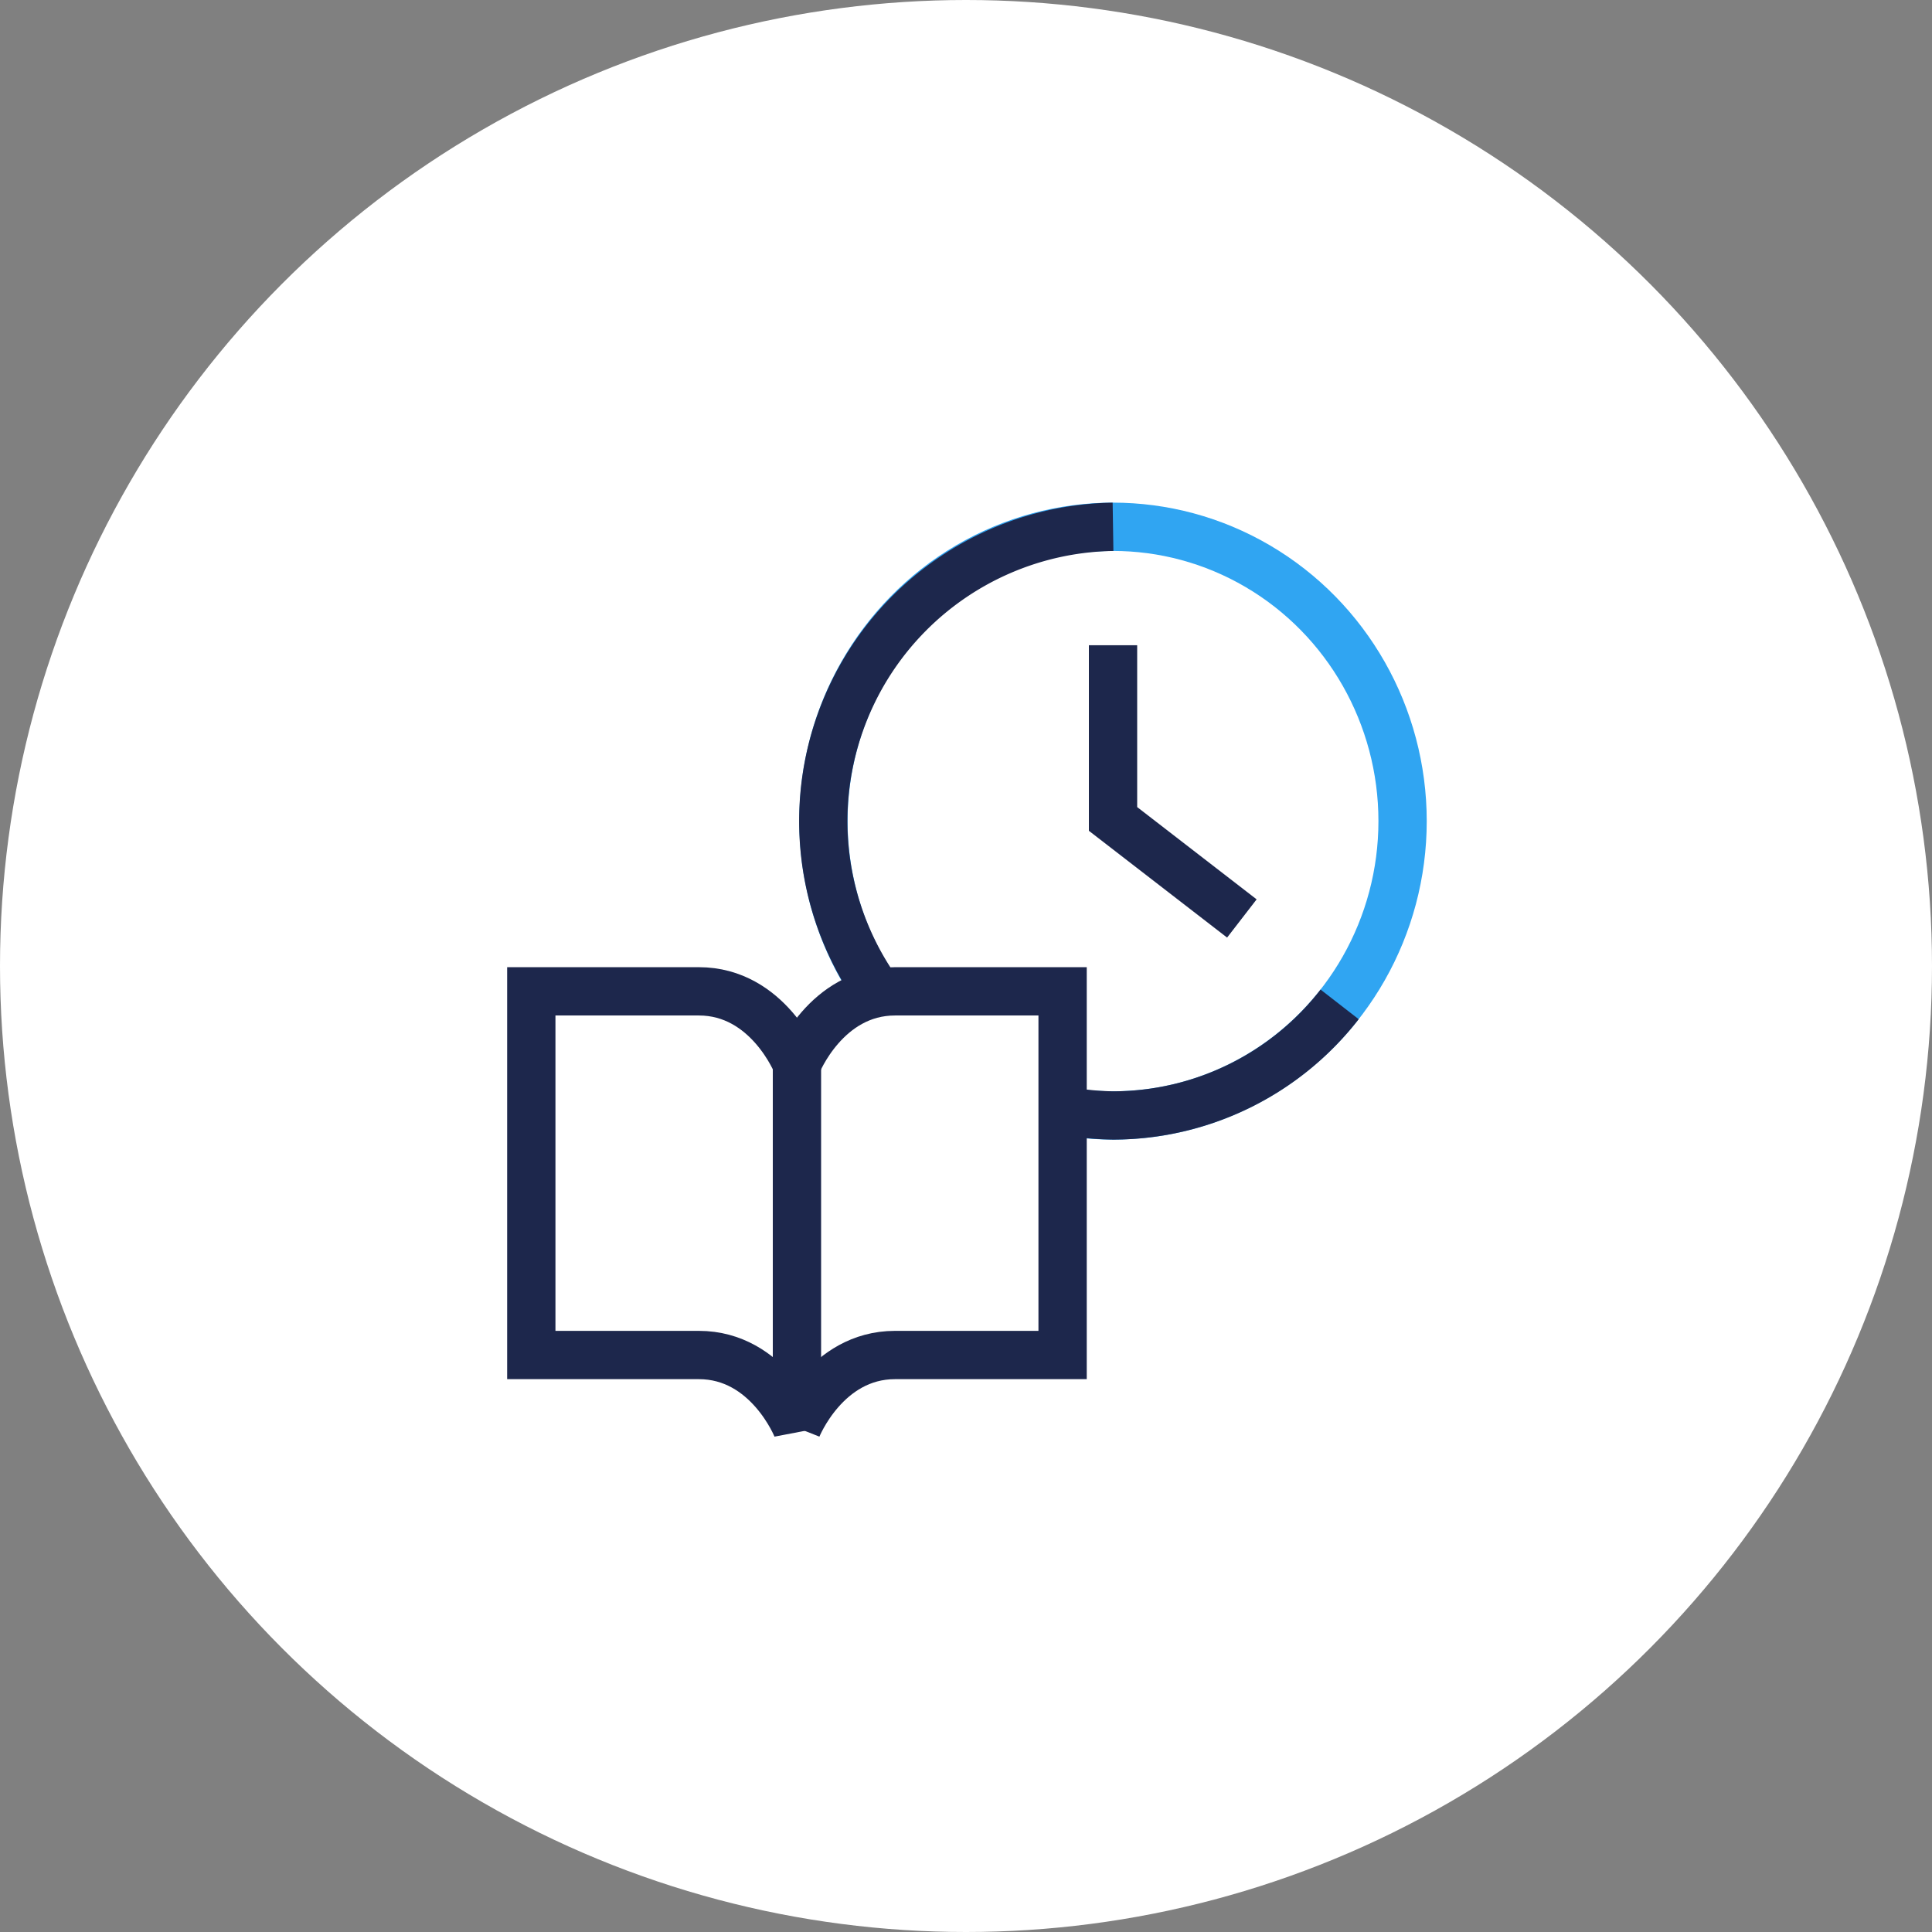
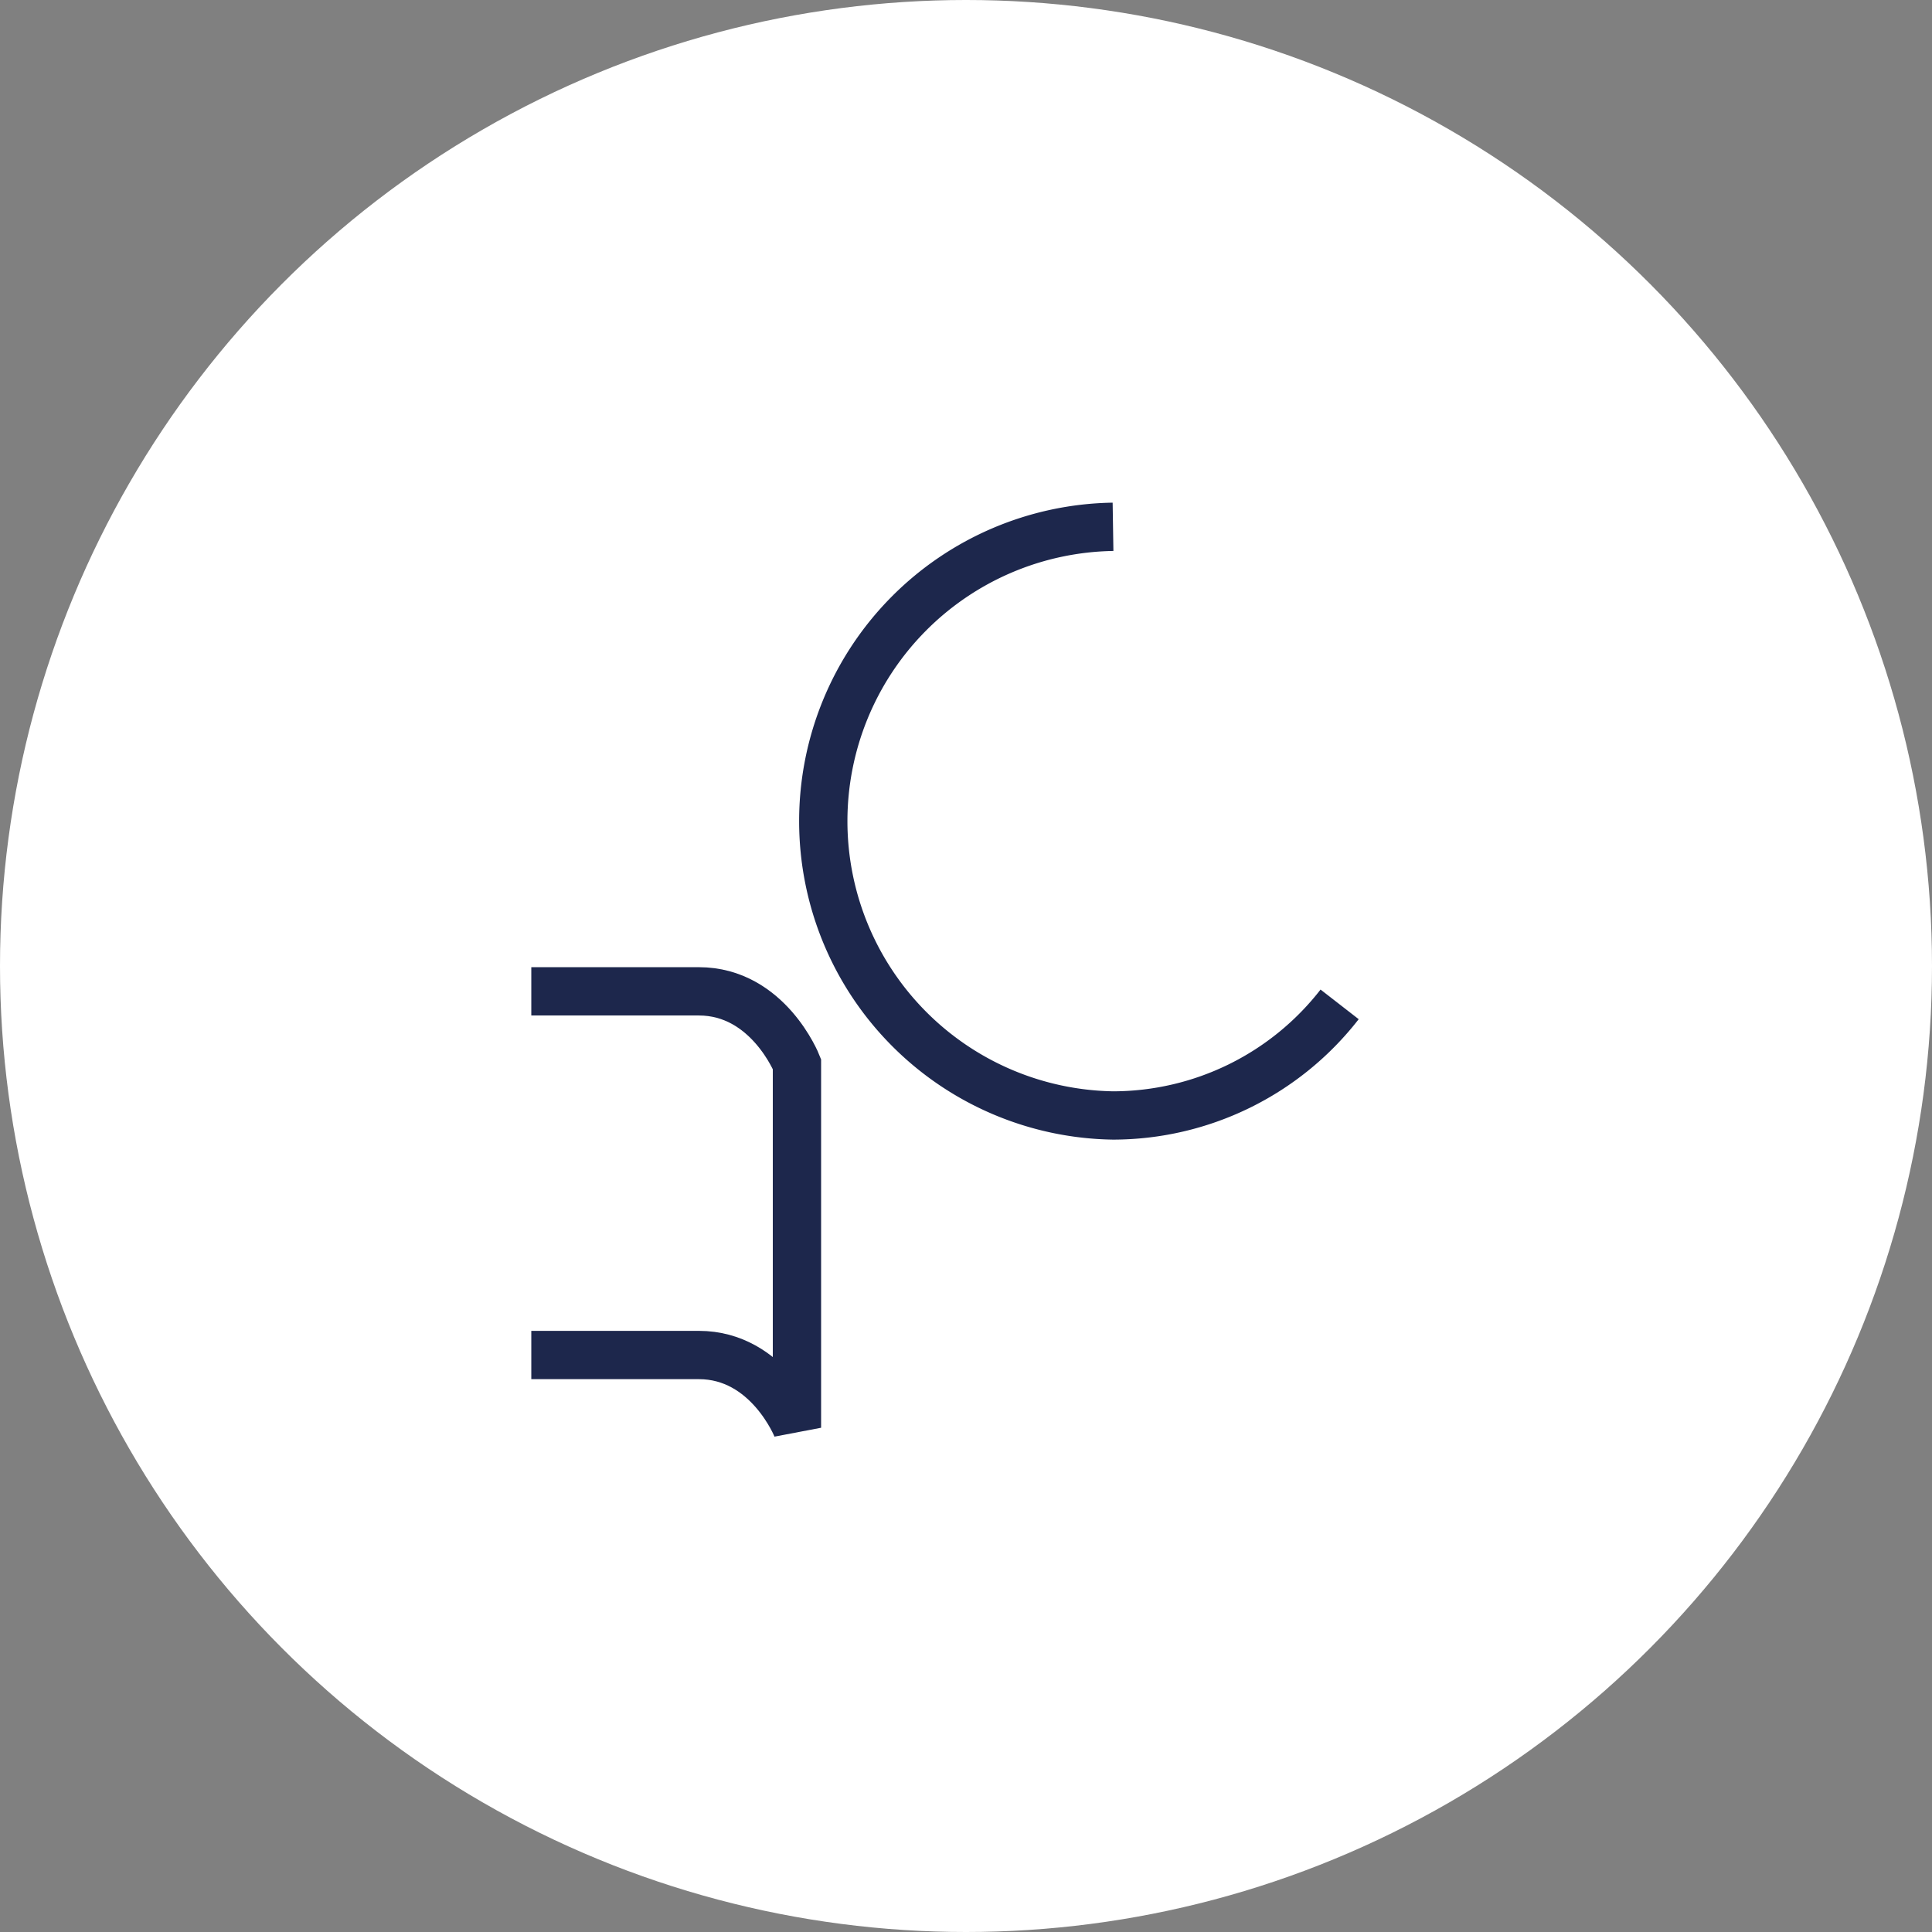
<svg xmlns="http://www.w3.org/2000/svg" width="80" height="80" viewBox="0 0 80 80">
  <rect x="0" y="0" width="80" height="80" fill="#808080" stroke="none" />
  <g id="i1" transform="translate(-73 -1002)">
    <circle id="Ellipse_6" data-name="Ellipse 6" cx="40" cy="40" r="40" transform="translate(73 1002)" fill="#fff" />
    <g id="Group_535" data-name="Group 535" transform="translate(-630 765)">
      <g id="Group_533" data-name="Group 533">
-         <ellipse id="Ellipse_26" data-name="Ellipse 26" cx="11.991" cy="12.188" rx="11.991" ry="12.188" transform="translate(737.096 258.813)" fill="none" stroke="#30a5f2" stroke-width="2" />
        <path id="Path_1114" data-name="Path 1114" d="M758.471,278.589a11.9,11.9,0,0,1-9.383,4.6,12.189,12.189,0,0,1,0-24.375" fill="none" stroke="#1d274c" stroke-width="2" />
-         <path id="Path_1115" data-name="Path 1115" d="M749.088,263.718v7.192l5.335,4.122" fill="none" stroke="#1d274c" stroke-width="2" />
      </g>
      <g id="Group_534" data-name="Group 534">
-         <path id="Path_1116" data-name="Path 1116" d="M736,281.061s1.192-3.012,4.062-3.012H747v15.059h-6.938c-2.87,0-4.062,3.012-4.062,3.012" fill="#fff" stroke="#1d274c" stroke-width="2" />
-         <path id="Path_1117" data-name="Path 1117" d="M725,293.108h6.938c2.87,0,4.062,3.012,4.062,3.012V281.061s-1.192-3.012-4.062-3.012H725Z" fill="none" stroke="#1d274c" stroke-width="2" />
+         <path id="Path_1117" data-name="Path 1117" d="M725,293.108h6.938c2.87,0,4.062,3.012,4.062,3.012V281.061s-1.192-3.012-4.062-3.012H725" fill="none" stroke="#1d274c" stroke-width="2" />
      </g>
-       <rect id="Rectangle_1688" data-name="Rectangle 1688" width="40" height="40" transform="translate(723 257)" fill="none" />
    </g>
  </g>
</svg>